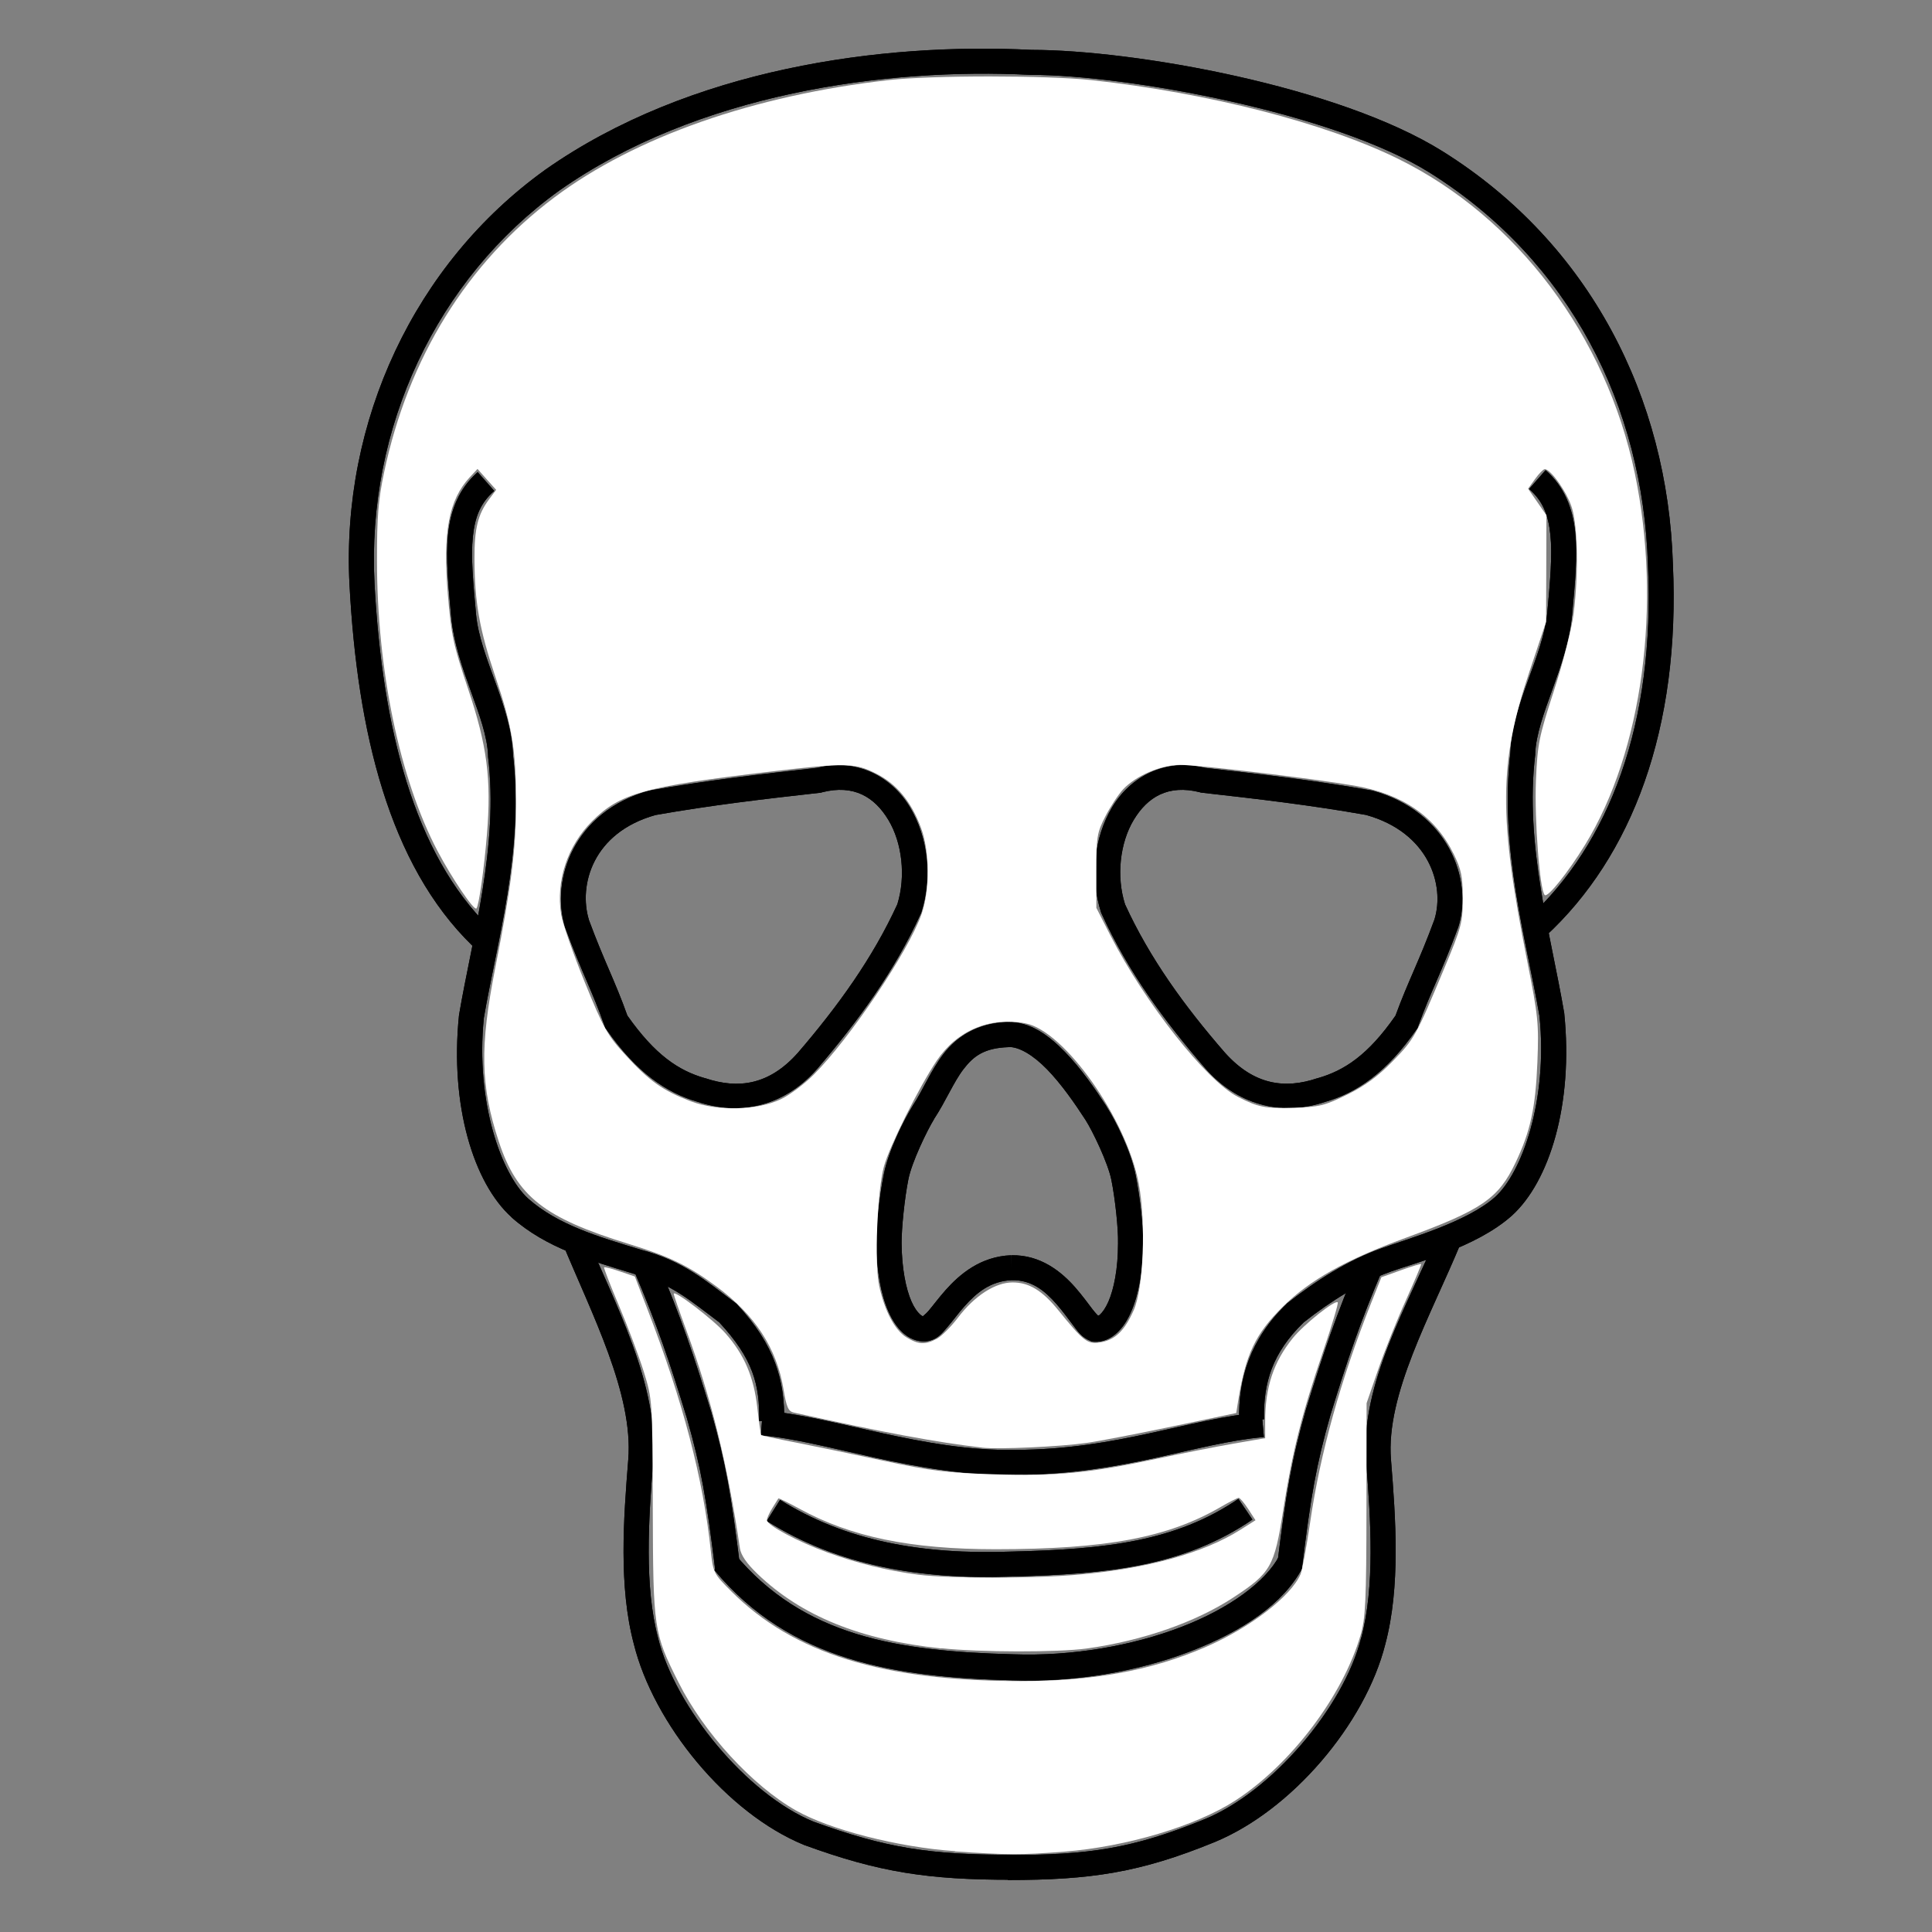
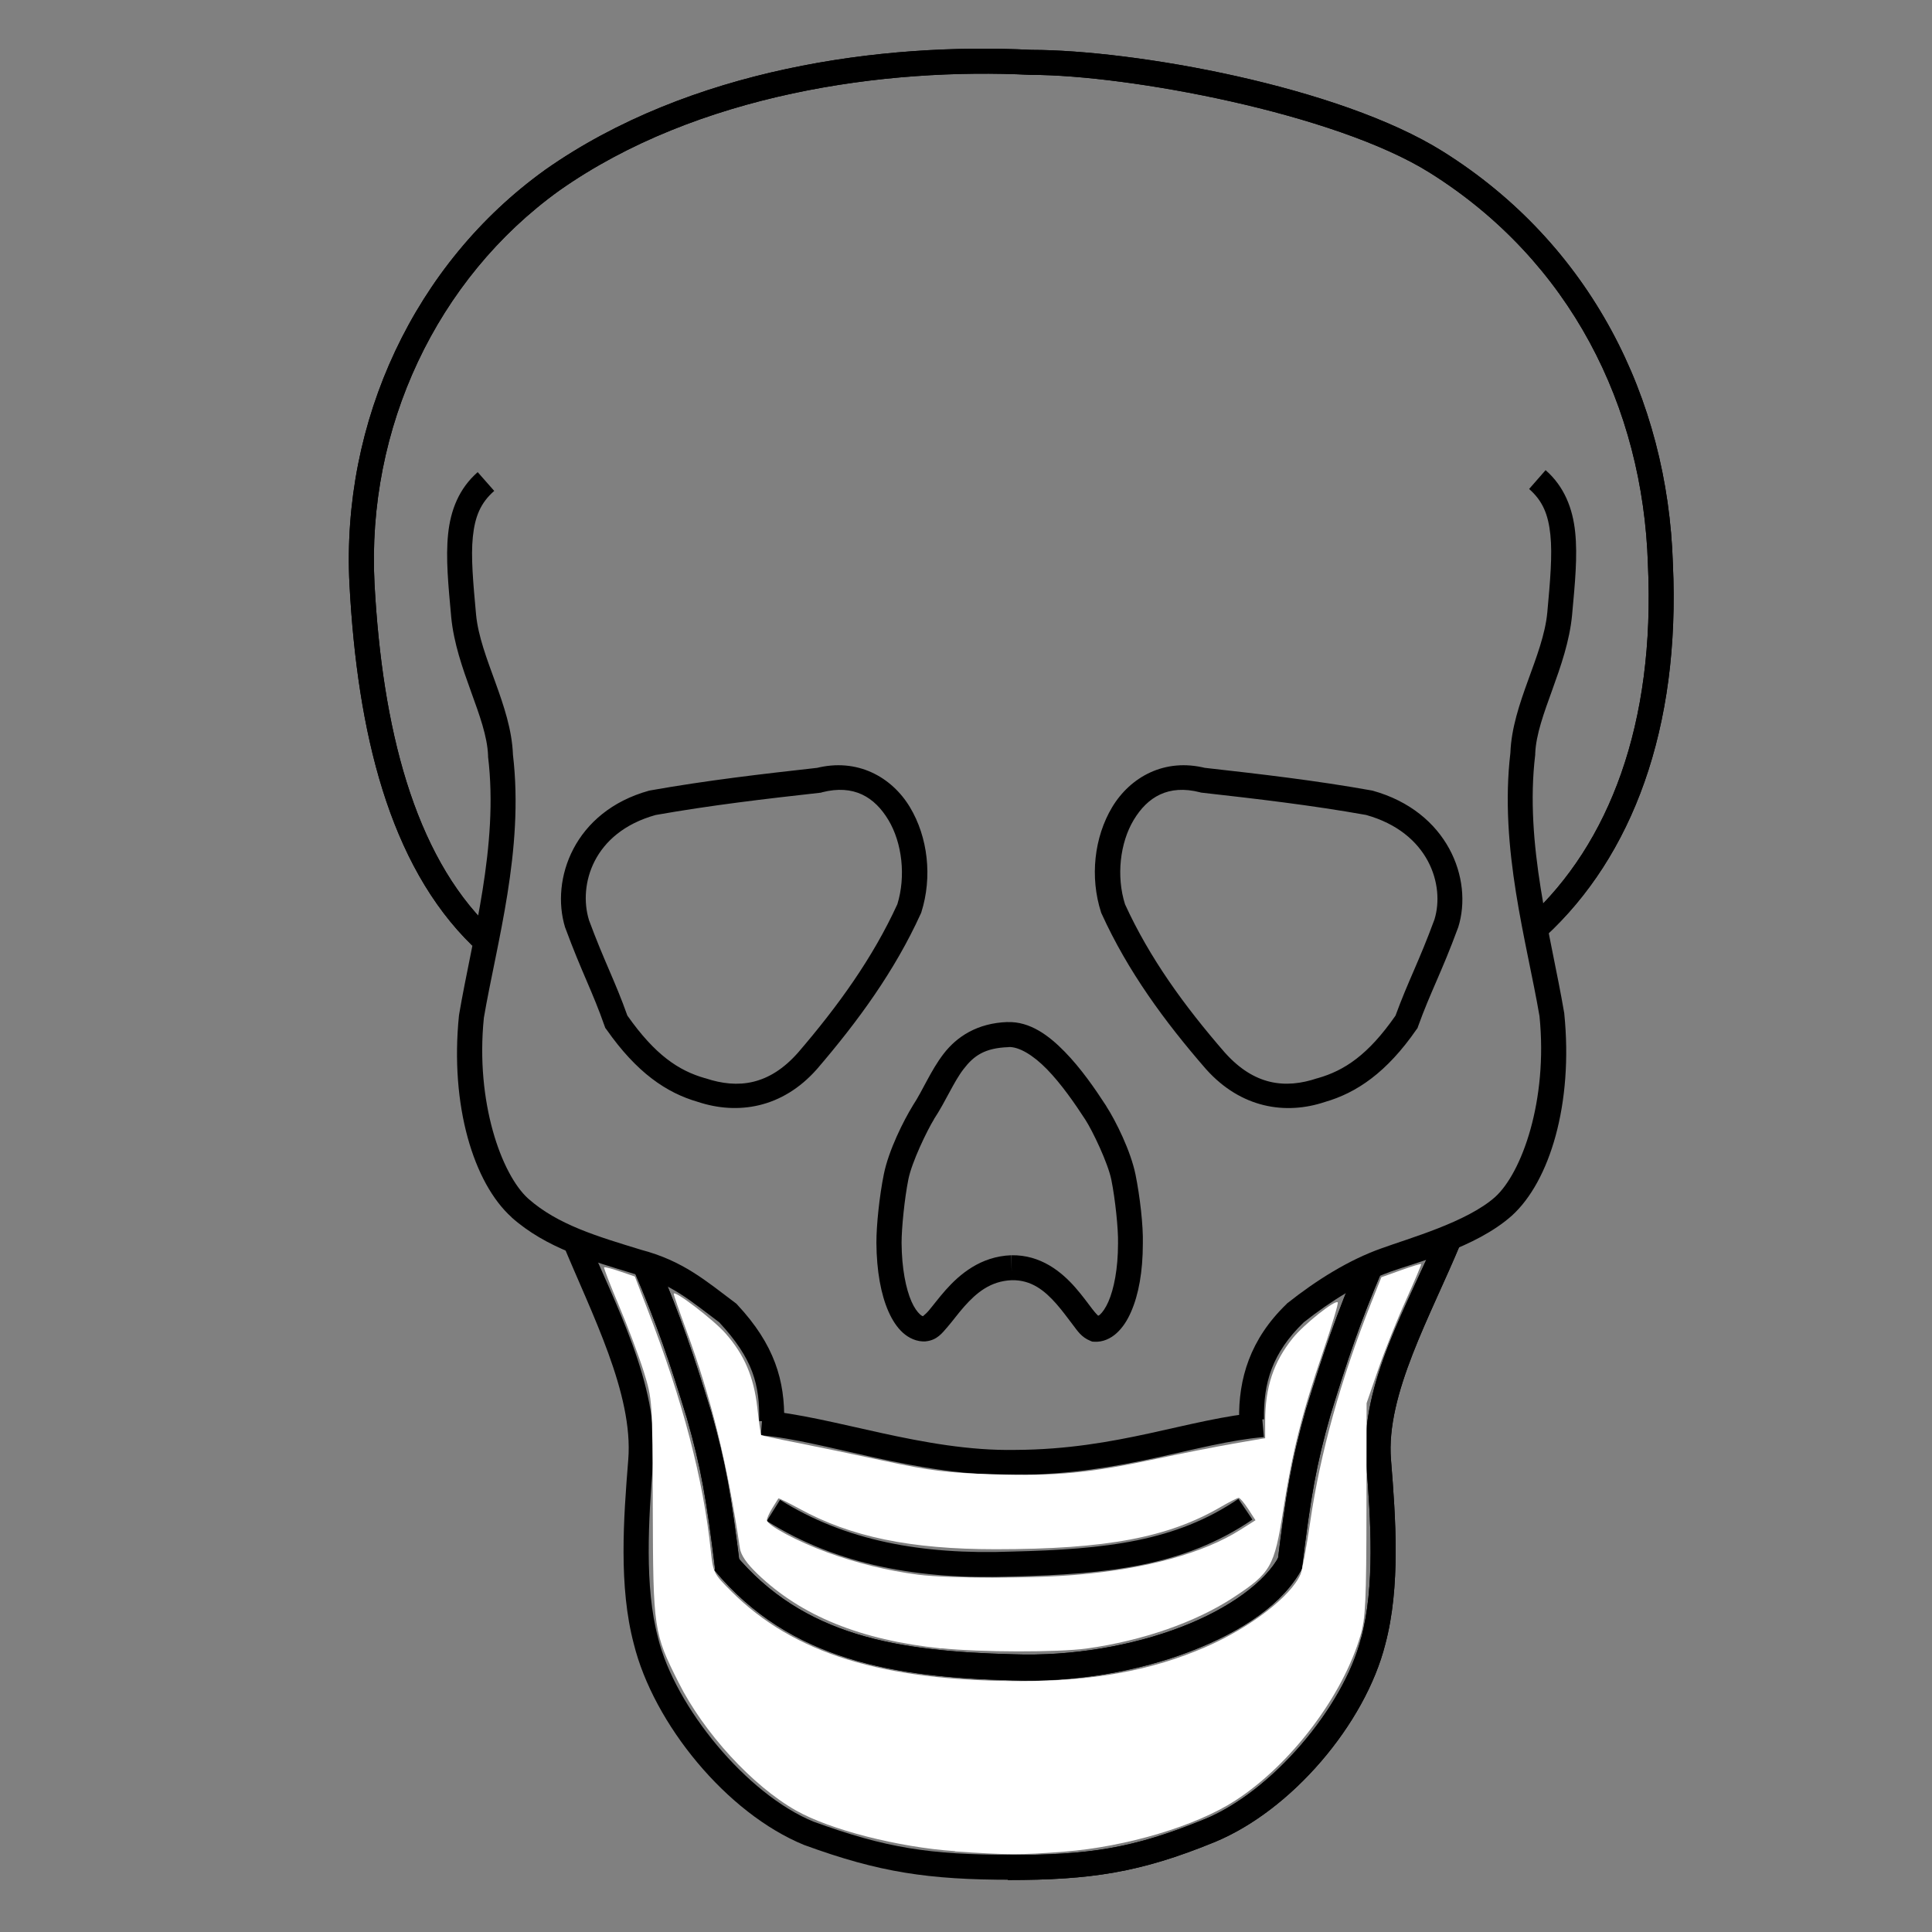
<svg xmlns="http://www.w3.org/2000/svg" xmlns:ns1="http://sodipodi.sourceforge.net/DTD/sodipodi-0.dtd" xmlns:ns2="http://www.inkscape.org/namespaces/inkscape" version="1.1" x="0px" y="0px" width="32" height="32" viewBox="0 0 32 32" enable-background="new 0 0 33.334 32" xml:space="preserve" id="svg29" ns1:docname="icon_suicide.svg" ns2:version="1.0.2-2 (e86c870879, 2021-01-15)">
  <rect x="0" y="0" width="32" height="32" fill="#808080" stroke="none" />
  <defs id="defs33" />
  <ns1:namedview pagecolor="#ffffff" bordercolor="#666666" borderopacity="1" objecttolerance="10" gridtolerance="10" guidetolerance="10" ns2:pageopacity="0" ns2:pageshadow="2" ns2:window-width="1920" ns2:window-height="1017" id="namedview31" showgrid="false" ns2:zoom="13.28125" ns2:cx="19.643497" ns2:cy="15.433428" ns2:window-x="-8" ns2:window-y="-8" ns2:window-maximized="1" ns2:current-layer="svg29" ns2:document-rotation="0" ns2:pagecheckerboard="true" />
  <symbol id="dude-transit" viewBox="0 -25.1 21.25 25.118">
    <path fill-rule="evenodd" clip-rule="evenodd" fill="#ffffff" d="m 15.5,-4.2 0.75,-1.05 1,-3.1 3.9,-2.65 v -0.05 c 0.067,-0.1 0.1,-0.233 0.1,-0.4 0,-0.2 -0.05,-0.383 -0.15,-0.55 -0.167,-0.233 -0.383,-0.35 -0.65,-0.35 l -4.3,1.8 -1.2,1.65 -1.5,-3.95 2.25,-5.05 -3.25,-6.9 c -0.267,-0.2 -0.633,-0.3 -1.1,-0.3 -0.3,0 -0.55,0.15 -0.75,0.45 -0.1,0.133 -0.15,0.25 -0.15,0.35 0,0.067 0.017,0.15 0.05,0.25 0.033,0.1 0.067,0.184 0.1,0.25 l 2.55,5.6 -2.45,4.2 -3.05,-4.9 -6.85,0.2 c -0.367,0.033 -0.6,0.184 -0.7,0.45 -0.067,0.3 -0.1,0.467 -0.1,0.5 0,0.5 0.2,0.767 0.6,0.8 l 5.7,0.15 2.15,5.4 3.1,5.65 L 9.4,-5.6 C 8.033,-7.6 7.3,-8.633 7.2,-8.7 7.1,-8.8 6.95,-8.85 6.75,-8.85 6.35,-8.85 6.1,-8.667 6,-8.3 5.9,-8 5.9,-7.8 6,-7.7 H 5.95 l 2.5,4.4 3.7,0.3 1.85,-0.5 z m -0.95,1.3 c -0.333,0.4 -0.45,0.85 -0.35,1.35 0.033,0.5 0.25,0.9 0.65,1.2 0.4,0.3 0.85,0.416 1.35,0.35 0.5,-0.067 0.9,-0.3 1.2,-0.7 0.333,-0.4 0.467,-0.85 0.4,-1.35 -0.066,-0.5 -0.3,-0.9 -0.7,-1.2 -0.4,-0.333 -0.85,-0.45 -1.35,-0.35 -0.5,0.067 -0.9,0.3 -1.2,0.7 z" id="path2" />
  </symbol>
  <path style="color:#000000;font-style:normal;font-variant:normal;font-weight:normal;font-stretch:normal;font-size:medium;line-height:normal;font-family:sans-serif;font-variant-ligatures:normal;font-variant-position:normal;font-variant-caps:normal;font-variant-numeric:normal;font-variant-alternates:normal;font-variant-east-asian:normal;font-feature-settings:normal;font-variation-settings:normal;text-indent:0;text-align:start;text-decoration:none;text-decoration-line:none;text-decoration-style:solid;text-decoration-color:#000000;letter-spacing:normal;word-spacing:normal;text-transform:none;writing-mode:lr-tb;direction:ltr;text-orientation:mixed;dominant-baseline:auto;baseline-shift:baseline;text-anchor:start;white-space:normal;shape-padding:0;shape-margin:0;inline-size:0;clip-rule:nonzero;display:inline;overflow:visible;visibility:visible;opacity:1;isolation:auto;mix-blend-mode:normal;color-interpolation:sRGB;color-interpolation-filters:linearRGB;solid-color:#000000;solid-opacity:1;vector-effect:none;fill:#000000;fill-opacity:1;fill-rule:nonzero;stroke:none;stroke-linecap:butt;stroke-linejoin:miter;stroke-miterlimit:4;stroke-dasharray:none;stroke-dashoffset:0;stroke-opacity:1;color-rendering:auto;image-rendering:auto;shape-rendering:auto;text-rendering:auto;enable-background:accumulate;stop-color:#000000;stop-opacity:1" d="M 17.082,0.826 C 14.614,0.702 11.423,1.129 9.025,2.816 l -0.002,0.002 C 6.872,4.365 5.647,6.971 5.789,9.689 5.919,12.117 6.441,14.319 7.824,15.664 L 8.113,15.367 C 6.856,14.145 6.331,12.049 6.203,9.668 6.069,7.088 7.232,4.618 9.264,3.156 11.549,1.547 14.669,1.118 17.072,1.24 h 0.006 0.004 c 1.599,9.689e-4 5.025,0.634 6.6,1.621 2.325,1.458 3.531,3.869 3.613,6.486 v 0.002 0.002 c 0.123,2.644 -0.644,4.624 -1.979,5.854 l 0.279,0.305 c 1.438,-1.325 2.24,-3.442 2.113,-6.174 v -0.002 C 27.622,6.597 26.345,4.042 23.9,2.51 22.172,1.426 18.788,0.828 17.086,0.826 Z" id="path6-2" />
  <path style="color:#000000;font-style:normal;font-variant:normal;font-weight:normal;font-stretch:normal;font-size:medium;line-height:normal;font-family:sans-serif;font-variant-ligatures:normal;font-variant-position:normal;font-variant-caps:normal;font-variant-numeric:normal;font-variant-alternates:normal;font-variant-east-asian:normal;font-feature-settings:normal;font-variation-settings:normal;text-indent:0;text-align:start;text-decoration:none;text-decoration-line:none;text-decoration-style:solid;text-decoration-color:#000000;letter-spacing:normal;word-spacing:normal;text-transform:none;writing-mode:lr-tb;direction:ltr;text-orientation:mixed;dominant-baseline:auto;baseline-shift:baseline;text-anchor:start;white-space:normal;shape-padding:0;shape-margin:0;inline-size:0;clip-rule:nonzero;display:inline;overflow:visible;visibility:visible;opacity:1;isolation:auto;mix-blend-mode:normal;color-interpolation:sRGB;color-interpolation-filters:linearRGB;solid-color:#000000;solid-opacity:1;vector-effect:none;fill:#000000;fill-opacity:1;fill-rule:nonzero;stroke:none;stroke-linecap:butt;stroke-linejoin:miter;stroke-miterlimit:4;stroke-dasharray:none;stroke-dashoffset:0;stroke-opacity:1;color-rendering:auto;image-rendering:auto;shape-rendering:auto;text-rendering:auto;enable-background:accumulate;stop-color:#000000;stop-opacity:1" d="m 25.6,7.787 -0.273,0.312 c 0.226,0.198 0.317,0.424 0.352,0.758 0.035,0.334 -0.003,0.765 -0.051,1.289 -0.069,0.725 -0.58,1.506 -0.611,2.32 -2.4e-5,6.41e-4 2.4e-5,0.001 0,0.002 -0.187,1.584 0.272,3.134 0.482,4.363 0.141,1.397 -0.293,2.596 -0.736,2.996 -0.469,0.416 -1.42,0.681 -1.883,0.85 -0.54,0.191 -1.075,0.526 -1.557,0.908 l -0.008,0.006 -0.006,0.008 c -0.604,0.582 -0.799,1.239 -0.785,1.92 l 0.412,-0.01 c -0.012,-0.601 0.134,-1.1 0.658,-1.607 0.453,-0.358 0.954,-0.667 1.426,-0.834 v -0.002 h 0.002 c 0.41,-0.149 1.417,-0.395 2.018,-0.93 0.626,-0.566 1.021,-1.85 0.869,-3.35 v -0.006 l -0.002,-0.008 c -0.217,-1.276 -0.658,-2.789 -0.479,-4.271 v -0.01 -0.008 c 0.024,-0.633 0.528,-1.425 0.611,-2.299 v -0.002 c 0.048,-0.524 0.092,-0.969 0.051,-1.367 C 26.049,8.419 25.909,8.058 25.6,7.787 Z M 7.912,7.82 C 7.603,8.091 7.463,8.448 7.422,8.846 c -0.041,0.398 0.003,0.844 0.051,1.369 v 0.002 c 0.083,0.871 0.588,1.66 0.611,2.299 v 0.008 0.01 c 0.179,1.48 -0.263,2.994 -0.48,4.271 v 0.006 l -0.002,0.008 c -0.152,1.494 0.244,2.778 0.871,3.342 v 0.002 C 9.052,20.677 9.777,20.877 10.5,21.098 l 0.004,0.002 h 0.004 c 0.608,0.159 0.913,0.433 1.404,0.801 0.558,0.6 0.675,1.032 0.662,1.637 l 0.414,0.01 c 0.015,-0.675 -0.157,-1.276 -0.777,-1.939 l -0.012,-0.014 -0.016,-0.012 C 11.692,21.215 11.313,20.882 10.613,20.699 l 0.008,0.002 C 9.895,20.479 9.24,20.287 8.75,19.854 l -0.002,-0.002 c -0.442,-0.399 -0.875,-1.6 -0.734,-2.99 7.32e-5,-7.22e-4 -7.36e-5,-0.001 0,-0.002 C 8.224,15.629 8.683,14.081 8.496,12.5 v -0.002 C 8.465,11.679 7.954,10.9 7.885,10.178 7.837,9.652 7.797,9.222 7.832,8.889 7.867,8.555 7.96,8.328 8.186,8.131 Z" id="path10-2" />
-   <path style="color:#000000;font-style:normal;font-variant:normal;font-weight:normal;font-stretch:normal;font-size:medium;line-height:normal;font-family:sans-serif;font-variant-ligatures:normal;font-variant-position:normal;font-variant-caps:normal;font-variant-numeric:normal;font-variant-alternates:normal;font-variant-east-asian:normal;font-feature-settings:normal;font-variation-settings:normal;text-indent:0;text-align:start;text-decoration:none;text-decoration-line:none;text-decoration-style:solid;text-decoration-color:#000000;letter-spacing:normal;word-spacing:normal;text-transform:none;writing-mode:lr-tb;direction:ltr;text-orientation:mixed;dominant-baseline:auto;baseline-shift:baseline;text-anchor:start;white-space:normal;shape-padding:0;shape-margin:0;inline-size:0;clip-rule:nonzero;display:inline;overflow:visible;visibility:visible;opacity:1;isolation:auto;mix-blend-mode:normal;color-interpolation:sRGB;color-interpolation-filters:linearRGB;solid-color:#000000;solid-opacity:1;vector-effect:none;fill:#000000;fill-opacity:1;fill-rule:nonzero;stroke:none;stroke-linecap:butt;stroke-linejoin:miter;stroke-miterlimit:4;stroke-dasharray:none;stroke-dashoffset:0;stroke-opacity:1;color-rendering:auto;image-rendering:auto;shape-rendering:auto;text-rendering:auto;enable-background:accumulate;stop-color:#000000;stop-opacity:1" d="m 9.699,20.43 -0.383,0.158 c 0.485,1.175 1.177,2.499 1.09,3.588 -0.079,0.98 -0.16,2.102 0.092,3.053 0.327,1.32 1.536,2.805 2.822,3.33 l 0.004,0.002 h 0.002 c 1.236,0.451 2.047,0.574 3.432,0.574 v -0.414 c -1.36,0 -2.082,-0.111 -3.285,-0.549 -1.106,-0.454 -2.289,-1.895 -2.574,-3.043 v -0.002 C 10.673,26.278 10.74,25.187 10.818,24.209 10.921,22.929 10.172,21.573 9.699,20.43 Z" id="path12-3" />
  <path style="color:#000000;font-style:normal;font-variant:normal;font-weight:normal;font-stretch:normal;font-size:medium;line-height:normal;font-family:sans-serif;font-variant-ligatures:normal;font-variant-position:normal;font-variant-caps:normal;font-variant-numeric:normal;font-variant-alternates:normal;font-variant-east-asian:normal;font-feature-settings:normal;font-variation-settings:normal;text-indent:0;text-align:start;text-decoration:none;text-decoration-line:none;text-decoration-style:solid;text-decoration-color:#000000;letter-spacing:normal;word-spacing:normal;text-transform:none;writing-mode:lr-tb;direction:ltr;text-orientation:mixed;dominant-baseline:auto;baseline-shift:baseline;text-anchor:start;white-space:normal;shape-padding:0;shape-margin:0;inline-size:0;clip-rule:nonzero;display:inline;overflow:visible;visibility:visible;opacity:1;isolation:auto;mix-blend-mode:normal;color-interpolation:sRGB;color-interpolation-filters:linearRGB;solid-color:#000000;solid-opacity:1;vector-effect:none;fill:#000000;fill-opacity:1;fill-rule:nonzero;stroke:none;stroke-linecap:butt;stroke-linejoin:miter;stroke-miterlimit:4;stroke-dasharray:none;stroke-dashoffset:0;stroke-opacity:1;color-rendering:auto;image-rendering:auto;shape-rendering:auto;text-rendering:auto;enable-background:accumulate;stop-color:#000000;stop-opacity:1" d="m 23.809,20.441 c -0.47,1.137 -1.286,2.48 -1.182,3.768 0.079,0.977 0.146,2.069 -0.08,2.918 h -0.002 v 0.002 c -0.289,1.148 -1.48,2.55 -2.596,3.004 -1.183,0.483 -1.9,0.592 -3.254,0.592 v 0.414 c 1.378,0 2.192,-0.126 3.41,-0.623 1.285,-0.523 2.507,-1.962 2.84,-3.283 0.253,-0.951 0.173,-2.076 0.094,-3.057 -0.088,-1.081 0.664,-2.395 1.152,-3.576 z" id="path14" />
-   <path style="color:#000000;font-style:normal;font-variant:normal;font-weight:normal;font-stretch:normal;font-size:medium;line-height:normal;font-family:sans-serif;font-variant-ligatures:normal;font-variant-position:normal;font-variant-caps:normal;font-variant-numeric:normal;font-variant-alternates:normal;font-variant-east-asian:normal;font-feature-settings:normal;font-variation-settings:normal;text-indent:0;text-align:start;text-decoration:none;text-decoration-line:none;text-decoration-style:solid;text-decoration-color:#000000;letter-spacing:normal;word-spacing:normal;text-transform:none;writing-mode:lr-tb;direction:ltr;text-orientation:mixed;dominant-baseline:auto;baseline-shift:baseline;text-anchor:start;white-space:normal;shape-padding:0;shape-margin:0;inline-size:0;clip-rule:nonzero;display:inline;overflow:visible;visibility:visible;opacity:1;isolation:auto;mix-blend-mode:normal;color-interpolation:sRGB;color-interpolation-filters:linearRGB;solid-color:#000000;solid-opacity:1;vector-effect:none;fill:#000000;fill-opacity:1;fill-rule:nonzero;stroke:none;stroke-linecap:butt;stroke-linejoin:miter;stroke-miterlimit:4;stroke-dasharray:none;stroke-dashoffset:0;stroke-opacity:1;color-rendering:auto;image-rendering:auto;shape-rendering:auto;text-rendering:auto;enable-background:accumulate;stop-color:#000000;stop-opacity:1" d="m 13.543,12.717 c -0.932,0.104 -1.834,0.208 -2.773,0.375 l -0.01,0.002 -0.01,0.002 c -1.244,0.345 -1.632,1.47 -1.391,2.262 l 0.002,0.006 0.002,0.004 C 9.636,16.109 9.814,16.421 10.016,17 l 0.01,0.027 0.018,0.023 c 0.5,0.714 0.991,1.05 1.516,1.201 0.658,0.218 1.398,0.105 1.969,-0.541 v -0.002 h 0.002 C 14.212,16.914 14.818,16.084 15.25,15.135 l 0.006,-0.012 0.004,-0.012 c 0.185,-0.584 0.11,-1.245 -0.189,-1.742 -0.299,-0.497 -0.87,-0.822 -1.557,-0.646 z m 6.406,0 0.027,0.006 c -0.687,-0.176 -1.256,0.149 -1.555,0.646 -0.298,0.498 -0.372,1.158 -0.184,1.742 l 0.004,0.012 0.006,0.012 c 0.432,0.95 1.038,1.779 1.729,2.574 l 0.002,0.002 c 0.577,0.644 1.315,0.759 1.967,0.541 0.524,-0.151 1.024,-0.488 1.518,-1.203 l 0.016,-0.021 0.008,-0.025 c 0.209,-0.58 0.389,-0.893 0.662,-1.635 l 0.002,-0.004 0.002,-0.006 c 0.25,-0.799 -0.175,-1.917 -1.418,-2.262 l -0.01,-0.002 -0.01,-0.002 c -0.933,-0.167 -1.841,-0.271 -2.766,-0.375 z m -6.334,0.406 c 0.527,-0.135 0.871,0.078 1.1,0.459 0.227,0.378 0.291,0.932 0.148,1.395 -0.409,0.892 -0.982,1.686 -1.646,2.459 -4.41e-4,4.99e-4 -0.002,-4.98e-4 -0.002,0 -3.65e-4,4.24e-4 3.64e-4,0.002 0,0.002 -0.476,0.537 -0.989,0.602 -1.529,0.422 l -0.006,-0.002 h -0.004 c -0.436,-0.125 -0.825,-0.384 -1.285,-1.037 -0.203,-0.572 -0.381,-0.892 -0.637,-1.584 v -0.002 c -0.174,-0.573 0.063,-1.446 1.105,-1.736 0.917,-0.162 1.804,-0.266 2.729,-0.369 l 0.014,-0.002 z m 6.26,0 0.014,0.004 0.014,0.002 c 0.918,0.103 1.813,0.207 2.723,0.369 1.043,0.291 1.308,1.165 1.133,1.732 -0.257,0.699 -0.434,1.015 -0.645,1.592 -0.453,0.652 -0.848,0.91 -1.285,1.035 l -0.004,0.002 h -0.006 c -0.533,0.18 -1.046,0.117 -1.529,-0.422 l -0.002,-0.002 c -0.671,-0.772 -1.246,-1.565 -1.654,-2.457 -0.147,-0.463 -0.084,-1.018 0.143,-1.396 0.228,-0.38 0.572,-0.594 1.1,-0.459 z m -3.186,3.805 c -0.505,0.017 -0.843,0.245 -1.059,0.525 -0.216,0.281 -0.341,0.6 -0.51,0.857 l -0.002,0.002 v 0.002 c -0.149,0.242 -0.399,0.737 -0.479,1.135 -0.073,0.36 -0.124,0.848 -0.123,1.137 v 0.002 c 0.004,0.464 0.074,0.848 0.199,1.133 0.063,0.142 0.139,0.261 0.238,0.352 0.1,0.091 0.234,0.153 0.375,0.145 l 0.006,-0.002 h 0.008 c 0.18,-0.022 0.263,-0.135 0.352,-0.238 0.089,-0.103 0.176,-0.224 0.277,-0.338 0.202,-0.227 0.433,-0.422 0.787,-0.436 6.65e-4,-1.4e-5 0.001,1.2e-5 0.002,0 0.324,-0.006 0.544,0.173 0.74,0.396 0.098,0.112 0.184,0.231 0.266,0.338 0.082,0.107 0.144,0.21 0.295,0.271 l 0.029,0.012 0.033,0.002 c 0.141,0.01 0.274,-0.052 0.373,-0.143 0.099,-0.091 0.176,-0.209 0.238,-0.352 0.125,-0.284 0.195,-0.667 0.195,-1.129 v -0.002 c 0.008,-0.298 -0.049,-0.785 -0.121,-1.141 -0.08,-0.393 -0.326,-0.888 -0.484,-1.133 v -0.002 c -0.186,-0.287 -0.419,-0.625 -0.688,-0.9 -0.268,-0.275 -0.58,-0.504 -0.947,-0.492 -9.06e-4,2.9e-5 -0.001,-0.002 -0.002,-0.002 z m 0.016,0.414 c 0.171,-0.006 0.404,0.13 0.637,0.369 0.233,0.239 0.457,0.56 0.637,0.838 0.118,0.184 0.37,0.708 0.428,0.99 0.065,0.32 0.117,0.825 0.111,1.051 v 0.002 0.004 c 0,0.419 -0.068,0.755 -0.16,0.965 -0.046,0.105 -0.099,0.177 -0.139,0.213 -0.019,0.017 -0.021,0.013 -0.031,0.018 -0.012,-0.014 -0.035,-0.032 -0.092,-0.105 -0.074,-0.097 -0.168,-0.227 -0.283,-0.359 -0.231,-0.264 -0.577,-0.547 -1.062,-0.537 l 0.006,0.275 -0.01,-0.275 c -0.505,0.019 -0.851,0.314 -1.084,0.576 -0.116,0.131 -0.209,0.257 -0.281,0.342 -0.068,0.079 -0.112,0.094 -0.084,0.092 -0.014,5e-6 -0.027,-0.001 -0.062,-0.033 -0.04,-0.036 -0.093,-0.106 -0.139,-0.211 -0.092,-0.209 -0.161,-0.548 -0.164,-0.969 v -0.002 c -4.33e-4,-0.236 0.048,-0.733 0.113,-1.055 0.057,-0.284 0.307,-0.803 0.426,-0.996 l -0.004,0.004 c 0.201,-0.305 0.326,-0.617 0.492,-0.832 0.166,-0.216 0.344,-0.35 0.746,-0.363 z" id="path16" />
  <path style="color:#000000;font-style:normal;font-variant:normal;font-weight:normal;font-stretch:normal;font-size:medium;line-height:normal;font-family:sans-serif;font-variant-ligatures:normal;font-variant-position:normal;font-variant-caps:normal;font-variant-numeric:normal;font-variant-alternates:normal;font-variant-east-asian:normal;font-feature-settings:normal;font-variation-settings:normal;text-indent:0;text-align:start;text-decoration:none;text-decoration-line:none;text-decoration-style:solid;text-decoration-color:#000000;letter-spacing:normal;word-spacing:normal;text-transform:none;writing-mode:lr-tb;direction:ltr;text-orientation:mixed;dominant-baseline:auto;baseline-shift:baseline;text-anchor:start;white-space:normal;shape-padding:0;shape-margin:0;inline-size:0;clip-rule:nonzero;display:inline;overflow:visible;visibility:visible;opacity:1;isolation:auto;mix-blend-mode:normal;color-interpolation:sRGB;color-interpolation-filters:linearRGB;solid-color:#000000;solid-opacity:1;vector-effect:none;fill:#000000;fill-opacity:1;fill-rule:nonzero;stroke:none;stroke-linecap:butt;stroke-linejoin:miter;stroke-miterlimit:4;stroke-dasharray:none;stroke-dashoffset:0;stroke-opacity:1;color-rendering:auto;image-rendering:auto;shape-rendering:auto;text-rendering:auto;enable-background:accumulate;stop-color:#000000;stop-opacity:1" d="m 22.523,20.855 c -0.396,0.931 -0.599,1.542 -0.883,2.461 v 0.002 l -0.002,0.002 c -0.244,0.857 -0.335,1.393 -0.484,2.604 l 0.41,0.051 c 0.149,-1.205 0.234,-1.701 0.473,-2.541 0.282,-0.913 0.477,-1.5 0.867,-2.416 z m -11.641,0.029 -0.381,0.162 c 0.39,0.912 0.594,1.523 0.875,2.438 0.239,0.84 0.325,1.337 0.473,2.539 l 0.412,-0.051 c -0.149,-1.207 -0.242,-1.745 -0.486,-2.602 v -0.002 l -0.002,-0.002 C 11.49,22.446 11.279,21.812 10.883,20.885 Z" id="path18" />
-   <path style="color:#000000;font-style:normal;font-variant:normal;font-weight:normal;font-stretch:normal;font-size:medium;line-height:normal;font-family:sans-serif;font-variant-ligatures:normal;font-variant-position:normal;font-variant-caps:normal;font-variant-numeric:normal;font-variant-alternates:normal;font-variant-east-asian:normal;font-feature-settings:normal;font-variation-settings:normal;text-indent:0;text-align:start;text-decoration:none;text-decoration-line:none;text-decoration-style:solid;text-decoration-color:#000000;letter-spacing:normal;word-spacing:normal;text-transform:none;writing-mode:lr-tb;direction:ltr;text-orientation:mixed;dominant-baseline:auto;baseline-shift:baseline;text-anchor:start;white-space:normal;shape-padding:0;shape-margin:0;inline-size:0;clip-rule:nonzero;display:inline;overflow:visible;visibility:visible;opacity:1;isolation:auto;mix-blend-mode:normal;color-interpolation:sRGB;color-interpolation-filters:linearRGB;solid-color:#000000;solid-opacity:1;vector-effect:none;fill:#000000;fill-opacity:1;fill-rule:nonzero;stroke:none;stroke-linecap:butt;stroke-linejoin:miter;stroke-miterlimit:4;stroke-dasharray:none;stroke-dashoffset:0;stroke-opacity:1;color-rendering:auto;image-rendering:auto;shape-rendering:auto;text-rendering:auto;enable-background:accumulate;stop-color:#000000;stop-opacity:1" d="m 12.635,23.361 -0.033,0.412 c 1.051,0.086 2.596,0.686 4.223,0.656 1.789,-0.009 2.976,-0.527 4.109,-0.627 l -0.037,-0.412 c -1.229,0.109 -2.366,0.617 -4.078,0.625 h -0.002 c -1.518,0.028 -3.016,-0.559 -4.182,-0.654 z m 7.877,1.465 c -1.034,0.704 -2.188,0.835 -3.752,0.873 h -0.002 c -1.491,0.056 -2.762,-0.181 -3.838,-0.857 l -0.219,0.35 c 1.164,0.731 2.527,0.977 4.07,0.92 1.581,-0.039 2.841,-0.172 3.973,-0.943 z" id="path20" />
  <path style="color:#000000;font-style:normal;font-variant:normal;font-weight:normal;font-stretch:normal;font-size:medium;line-height:normal;font-family:sans-serif;font-variant-ligatures:normal;font-variant-position:normal;font-variant-caps:normal;font-variant-numeric:normal;font-variant-alternates:normal;font-variant-east-asian:normal;font-feature-settings:normal;font-variation-settings:normal;text-indent:0;text-align:start;text-decoration:none;text-decoration-line:none;text-decoration-style:solid;text-decoration-color:#000000;letter-spacing:normal;word-spacing:normal;text-transform:none;writing-mode:lr-tb;direction:ltr;text-orientation:mixed;dominant-baseline:auto;baseline-shift:baseline;text-anchor:start;white-space:normal;shape-padding:0;shape-margin:0;inline-size:0;clip-rule:nonzero;display:inline;overflow:visible;visibility:visible;opacity:1;isolation:auto;mix-blend-mode:normal;color-interpolation:sRGB;color-interpolation-filters:linearRGB;solid-color:#000000;solid-opacity:1;vector-effect:none;fill:#000000;fill-opacity:1;fill-rule:nonzero;stroke:none;stroke-linecap:butt;stroke-linejoin:miter;stroke-miterlimit:4;stroke-dasharray:none;stroke-dashoffset:0;stroke-opacity:1;color-rendering:auto;image-rendering:auto;shape-rendering:auto;text-rendering:auto;enable-background:accumulate;stop-color:#000000;stop-opacity:1" d="m 12.164,25.732 -0.332,0.273 c 1.253,1.512 3.014,1.776 4.932,1.826 1.048,0.038 2.093,-0.15 2.953,-0.48 0.861,-0.331 1.548,-0.795 1.854,-1.381 L 21.188,25.771 c -0.222,0.425 -0.822,0.87 -1.625,1.178 -0.803,0.308 -1.799,0.487 -2.785,0.451 h -0.002 c -1.886,-0.049 -3.469,-0.289 -4.611,-1.668 z" id="path22" />
  <path style="color:#000000;font-style:normal;font-variant:normal;font-weight:normal;font-stretch:normal;font-size:medium;line-height:normal;font-family:sans-serif;font-variant-ligatures:normal;font-variant-position:normal;font-variant-caps:normal;font-variant-numeric:normal;font-variant-alternates:normal;font-variant-east-asian:normal;font-feature-settings:normal;font-variation-settings:normal;text-indent:0;text-align:start;text-decoration:none;text-decoration-line:none;text-decoration-style:solid;text-decoration-color:#000000;letter-spacing:normal;word-spacing:normal;text-transform:none;writing-mode:lr-tb;direction:ltr;text-orientation:mixed;dominant-baseline:auto;baseline-shift:baseline;text-anchor:start;white-space:normal;shape-padding:0;shape-margin:0;inline-size:0;clip-rule:nonzero;display:inline;overflow:visible;visibility:visible;opacity:1;isolation:auto;mix-blend-mode:normal;color-interpolation:sRGB;color-interpolation-filters:linearRGB;solid-color:#000000;solid-opacity:1;vector-effect:none;fill:#000000;fill-opacity:1;fill-rule:nonzero;stroke:none;stroke-linecap:butt;stroke-linejoin:miter;stroke-miterlimit:4;stroke-dasharray:none;stroke-dashoffset:0;stroke-opacity:1;color-rendering:auto;image-rendering:auto;shape-rendering:auto;text-rendering:auto;enable-background:accumulate;stop-color:#000000;stop-opacity:1" d="M 17.082,0.826 C 14.614,0.702 11.423,1.129 9.025,2.816 l -0.002,0.002 C 6.872,4.365 5.647,6.971 5.789,9.689 5.919,12.117 6.441,14.319 7.824,15.664 L 8.113,15.367 C 6.856,14.145 6.331,12.049 6.203,9.668 6.069,7.088 7.232,4.618 9.264,3.156 11.549,1.547 14.669,1.118 17.072,1.24 h 0.006 0.004 c 1.599,9.689e-4 5.025,0.634 6.6,1.621 2.325,1.458 3.531,3.869 3.613,6.486 v 0.002 0.002 c 0.123,2.644 -0.644,4.624 -1.979,5.854 l 0.279,0.305 c 1.438,-1.325 2.24,-3.442 2.113,-6.174 v -0.002 C 27.622,6.597 26.345,4.042 23.9,2.51 22.172,1.426 18.788,0.828 17.086,0.826 Z" id="path861" />
-   <path style="color:#000000;font-style:normal;font-variant:normal;font-weight:normal;font-stretch:normal;font-size:medium;line-height:normal;font-family:sans-serif;font-variant-ligatures:normal;font-variant-position:normal;font-variant-caps:normal;font-variant-numeric:normal;font-variant-alternates:normal;font-variant-east-asian:normal;font-feature-settings:normal;font-variation-settings:normal;text-indent:0;text-align:start;text-decoration:none;text-decoration-line:none;text-decoration-style:solid;text-decoration-color:#000000;letter-spacing:normal;word-spacing:normal;text-transform:none;writing-mode:lr-tb;direction:ltr;text-orientation:mixed;dominant-baseline:auto;baseline-shift:baseline;text-anchor:start;white-space:normal;shape-padding:0;shape-margin:0;inline-size:0;clip-rule:nonzero;display:inline;overflow:visible;visibility:visible;opacity:1;isolation:auto;mix-blend-mode:normal;color-interpolation:sRGB;color-interpolation-filters:linearRGB;solid-color:#000000;solid-opacity:1;vector-effect:none;fill:#000000;fill-opacity:1;fill-rule:nonzero;stroke:none;stroke-linecap:butt;stroke-linejoin:miter;stroke-miterlimit:4;stroke-dasharray:none;stroke-dashoffset:0;stroke-opacity:1;color-rendering:auto;image-rendering:auto;shape-rendering:auto;text-rendering:auto;enable-background:accumulate;stop-color:#000000;stop-opacity:1" d="m 25.6,7.787 -0.273,0.312 c 0.226,0.198 0.317,0.424 0.352,0.758 0.035,0.334 -0.003,0.765 -0.051,1.289 -0.069,0.725 -0.58,1.506 -0.611,2.32 -2.4e-5,6.41e-4 2.4e-5,0.001 0,0.002 -0.187,1.584 0.272,3.134 0.482,4.363 0.141,1.397 -0.293,2.596 -0.736,2.996 -0.469,0.416 -1.42,0.681 -1.883,0.85 -0.54,0.191 -1.075,0.526 -1.557,0.908 l -0.008,0.006 -0.006,0.008 c -0.604,0.582 -0.799,1.239 -0.785,1.92 l 0.412,-0.01 c -0.012,-0.601 0.134,-1.1 0.658,-1.607 0.453,-0.358 0.954,-0.667 1.426,-0.834 v -0.002 h 0.002 c 0.41,-0.149 1.417,-0.395 2.018,-0.93 0.626,-0.566 1.021,-1.85 0.869,-3.35 v -0.006 l -0.002,-0.008 c -0.217,-1.276 -0.658,-2.789 -0.479,-4.271 v -0.01 -0.008 c 0.024,-0.633 0.528,-1.425 0.611,-2.299 v -0.002 c 0.048,-0.524 0.092,-0.969 0.051,-1.367 C 26.049,8.419 25.909,8.058 25.6,7.787 Z M 7.912,7.82 C 7.603,8.091 7.463,8.448 7.422,8.846 c -0.041,0.398 0.003,0.844 0.051,1.369 v 0.002 c 0.083,0.871 0.588,1.66 0.611,2.299 v 0.008 0.01 c 0.179,1.48 -0.263,2.994 -0.48,4.271 v 0.006 l -0.002,0.008 c -0.152,1.494 0.244,2.778 0.871,3.342 v 0.002 C 9.052,20.677 9.777,20.877 10.5,21.098 l 0.004,0.002 h 0.004 c 0.608,0.159 0.913,0.433 1.404,0.801 0.558,0.6 0.675,1.032 0.662,1.637 l 0.414,0.01 c 0.015,-0.675 -0.157,-1.276 -0.777,-1.939 l -0.012,-0.014 -0.016,-0.012 C 11.692,21.215 11.313,20.882 10.613,20.699 l 0.008,0.002 C 9.895,20.479 9.24,20.287 8.75,19.854 l -0.002,-0.002 c -0.442,-0.399 -0.875,-1.6 -0.734,-2.99 7.32e-5,-7.22e-4 -7.36e-5,-0.001 0,-0.002 C 8.224,15.629 8.683,14.081 8.496,12.5 v -0.002 C 8.465,11.679 7.954,10.9 7.885,10.178 7.837,9.652 7.797,9.222 7.832,8.889 7.867,8.555 7.96,8.328 8.186,8.131 Z" id="path863" />
  <path style="color:#000000;font-style:normal;font-variant:normal;font-weight:normal;font-stretch:normal;font-size:medium;line-height:normal;font-family:sans-serif;font-variant-ligatures:normal;font-variant-position:normal;font-variant-caps:normal;font-variant-numeric:normal;font-variant-alternates:normal;font-variant-east-asian:normal;font-feature-settings:normal;font-variation-settings:normal;text-indent:0;text-align:start;text-decoration:none;text-decoration-line:none;text-decoration-style:solid;text-decoration-color:#000000;letter-spacing:normal;word-spacing:normal;text-transform:none;writing-mode:lr-tb;direction:ltr;text-orientation:mixed;dominant-baseline:auto;baseline-shift:baseline;text-anchor:start;white-space:normal;shape-padding:0;shape-margin:0;inline-size:0;clip-rule:nonzero;display:inline;overflow:visible;visibility:visible;opacity:1;isolation:auto;mix-blend-mode:normal;color-interpolation:sRGB;color-interpolation-filters:linearRGB;solid-color:#000000;solid-opacity:1;vector-effect:none;fill:#000000;fill-opacity:1;fill-rule:nonzero;stroke:none;stroke-linecap:butt;stroke-linejoin:miter;stroke-miterlimit:4;stroke-dasharray:none;stroke-dashoffset:0;stroke-opacity:1;color-rendering:auto;image-rendering:auto;shape-rendering:auto;text-rendering:auto;enable-background:accumulate;stop-color:#000000;stop-opacity:1" d="m 9.699,20.43 -0.383,0.158 c 0.485,1.175 1.177,2.499 1.09,3.588 -0.079,0.98 -0.16,2.102 0.092,3.053 0.327,1.32 1.536,2.805 2.822,3.33 l 0.004,0.002 h 0.002 c 1.236,0.451 2.047,0.574 3.432,0.574 v -0.414 c -1.36,0 -2.082,-0.111 -3.285,-0.549 -1.106,-0.454 -2.289,-1.895 -2.574,-3.043 v -0.002 C 10.673,26.278 10.74,25.187 10.818,24.209 10.921,22.929 10.172,21.573 9.699,20.43 Z" id="path865" />
  <path style="color:#000000;font-style:normal;font-variant:normal;font-weight:normal;font-stretch:normal;font-size:medium;line-height:normal;font-family:sans-serif;font-variant-ligatures:normal;font-variant-position:normal;font-variant-caps:normal;font-variant-numeric:normal;font-variant-alternates:normal;font-variant-east-asian:normal;font-feature-settings:normal;font-variation-settings:normal;text-indent:0;text-align:start;text-decoration:none;text-decoration-line:none;text-decoration-style:solid;text-decoration-color:#000000;letter-spacing:normal;word-spacing:normal;text-transform:none;writing-mode:lr-tb;direction:ltr;text-orientation:mixed;dominant-baseline:auto;baseline-shift:baseline;text-anchor:start;white-space:normal;shape-padding:0;shape-margin:0;inline-size:0;clip-rule:nonzero;display:inline;overflow:visible;visibility:visible;opacity:1;isolation:auto;mix-blend-mode:normal;color-interpolation:sRGB;color-interpolation-filters:linearRGB;solid-color:#000000;solid-opacity:1;vector-effect:none;fill:#000000;fill-opacity:1;fill-rule:nonzero;stroke:none;stroke-linecap:butt;stroke-linejoin:miter;stroke-miterlimit:4;stroke-dasharray:none;stroke-dashoffset:0;stroke-opacity:1;color-rendering:auto;image-rendering:auto;shape-rendering:auto;text-rendering:auto;enable-background:accumulate;stop-color:#000000;stop-opacity:1" d="m 23.809,20.441 c -0.47,1.137 -1.286,2.48 -1.182,3.768 0.079,0.977 0.146,2.069 -0.08,2.918 h -0.002 v 0.002 c -0.289,1.148 -1.48,2.55 -2.596,3.004 -1.183,0.483 -1.9,0.592 -3.254,0.592 v 0.414 c 1.378,0 2.192,-0.126 3.41,-0.623 1.285,-0.523 2.507,-1.962 2.84,-3.283 0.253,-0.951 0.173,-2.076 0.094,-3.057 -0.088,-1.081 0.664,-2.395 1.152,-3.576 z" id="path867" />
  <path style="color:#000000;font-style:normal;font-variant:normal;font-weight:normal;font-stretch:normal;font-size:medium;line-height:normal;font-family:sans-serif;font-variant-ligatures:normal;font-variant-position:normal;font-variant-caps:normal;font-variant-numeric:normal;font-variant-alternates:normal;font-variant-east-asian:normal;font-feature-settings:normal;font-variation-settings:normal;text-indent:0;text-align:start;text-decoration:none;text-decoration-line:none;text-decoration-style:solid;text-decoration-color:#000000;letter-spacing:normal;word-spacing:normal;text-transform:none;writing-mode:lr-tb;direction:ltr;text-orientation:mixed;dominant-baseline:auto;baseline-shift:baseline;text-anchor:start;white-space:normal;shape-padding:0;shape-margin:0;inline-size:0;clip-rule:nonzero;display:inline;overflow:visible;visibility:visible;opacity:1;isolation:auto;mix-blend-mode:normal;color-interpolation:sRGB;color-interpolation-filters:linearRGB;solid-color:#000000;solid-opacity:1;vector-effect:none;fill:#000000;fill-opacity:1;fill-rule:nonzero;stroke:none;stroke-linecap:butt;stroke-linejoin:miter;stroke-miterlimit:4;stroke-dasharray:none;stroke-dashoffset:0;stroke-opacity:1;color-rendering:auto;image-rendering:auto;shape-rendering:auto;text-rendering:auto;enable-background:accumulate;stop-color:#000000;stop-opacity:1" d="m 13.543,12.717 c -0.932,0.104 -1.834,0.208 -2.773,0.375 l -0.01,0.002 -0.01,0.002 c -1.244,0.345 -1.632,1.47 -1.391,2.262 l 0.002,0.006 0.002,0.004 C 9.636,16.109 9.814,16.421 10.016,17 l 0.01,0.027 0.018,0.023 c 0.5,0.714 0.991,1.05 1.516,1.201 0.658,0.218 1.398,0.105 1.969,-0.541 v -0.002 h 0.002 C 14.212,16.914 14.818,16.084 15.25,15.135 l 0.006,-0.012 0.004,-0.012 c 0.185,-0.584 0.11,-1.245 -0.189,-1.742 -0.299,-0.497 -0.87,-0.822 -1.557,-0.646 z m 6.406,0 0.027,0.006 c -0.687,-0.176 -1.256,0.149 -1.555,0.646 -0.298,0.498 -0.372,1.158 -0.184,1.742 l 0.004,0.012 0.006,0.012 c 0.432,0.95 1.038,1.779 1.729,2.574 l 0.002,0.002 c 0.577,0.644 1.315,0.759 1.967,0.541 0.524,-0.151 1.024,-0.488 1.518,-1.203 l 0.016,-0.021 0.008,-0.025 c 0.209,-0.58 0.389,-0.893 0.662,-1.635 l 0.002,-0.004 0.002,-0.006 c 0.25,-0.799 -0.175,-1.917 -1.418,-2.262 l -0.01,-0.002 -0.01,-0.002 c -0.933,-0.167 -1.841,-0.271 -2.766,-0.375 z m -6.334,0.406 c 0.527,-0.135 0.871,0.078 1.1,0.459 0.227,0.378 0.291,0.932 0.148,1.395 -0.409,0.892 -0.982,1.686 -1.646,2.459 -4.41e-4,4.99e-4 -0.002,-4.98e-4 -0.002,0 -3.65e-4,4.24e-4 3.64e-4,0.002 0,0.002 -0.476,0.537 -0.989,0.602 -1.529,0.422 l -0.006,-0.002 h -0.004 c -0.436,-0.125 -0.825,-0.384 -1.285,-1.037 -0.203,-0.572 -0.381,-0.892 -0.637,-1.584 v -0.002 c -0.174,-0.573 0.063,-1.446 1.105,-1.736 0.917,-0.162 1.804,-0.266 2.729,-0.369 l 0.014,-0.002 z m 6.26,0 0.014,0.004 0.014,0.002 c 0.918,0.103 1.813,0.207 2.723,0.369 1.043,0.291 1.308,1.165 1.133,1.732 -0.257,0.699 -0.434,1.015 -0.645,1.592 -0.453,0.652 -0.848,0.91 -1.285,1.035 l -0.004,0.002 h -0.006 c -0.533,0.18 -1.046,0.117 -1.529,-0.422 l -0.002,-0.002 c -0.671,-0.772 -1.246,-1.565 -1.654,-2.457 -0.147,-0.463 -0.084,-1.018 0.143,-1.396 0.228,-0.38 0.572,-0.594 1.1,-0.459 z m -3.186,3.805 c -0.505,0.017 -0.843,0.245 -1.059,0.525 -0.216,0.281 -0.341,0.6 -0.51,0.857 l -0.002,0.002 v 0.002 c -0.149,0.242 -0.399,0.737 -0.479,1.135 -0.073,0.36 -0.124,0.848 -0.123,1.137 v 0.002 c 0.004,0.464 0.074,0.848 0.199,1.133 0.063,0.142 0.139,0.261 0.238,0.352 0.1,0.091 0.234,0.153 0.375,0.145 l 0.006,-0.002 h 0.008 c 0.18,-0.022 0.263,-0.135 0.352,-0.238 0.089,-0.103 0.176,-0.224 0.277,-0.338 0.202,-0.227 0.433,-0.422 0.787,-0.436 6.65e-4,-1.4e-5 0.001,1.2e-5 0.002,0 0.324,-0.006 0.544,0.173 0.74,0.396 0.098,0.112 0.184,0.231 0.266,0.338 0.082,0.107 0.144,0.21 0.295,0.271 l 0.029,0.012 0.033,0.002 c 0.141,0.01 0.274,-0.052 0.373,-0.143 0.099,-0.091 0.176,-0.209 0.238,-0.352 0.125,-0.284 0.195,-0.667 0.195,-1.129 v -0.002 c 0.008,-0.298 -0.049,-0.785 -0.121,-1.141 -0.08,-0.393 -0.326,-0.888 -0.484,-1.133 v -0.002 c -0.186,-0.287 -0.419,-0.625 -0.688,-0.9 -0.268,-0.275 -0.58,-0.504 -0.947,-0.492 -9.06e-4,2.9e-5 -0.001,-0.002 -0.002,-0.002 z m 0.016,0.414 c 0.171,-0.006 0.404,0.13 0.637,0.369 0.233,0.239 0.457,0.56 0.637,0.838 0.118,0.184 0.37,0.708 0.428,0.99 0.065,0.32 0.117,0.825 0.111,1.051 v 0.002 0.004 c 0,0.419 -0.068,0.755 -0.16,0.965 -0.046,0.105 -0.099,0.177 -0.139,0.213 -0.019,0.017 -0.021,0.013 -0.031,0.018 -0.012,-0.014 -0.035,-0.032 -0.092,-0.105 -0.074,-0.097 -0.168,-0.227 -0.283,-0.359 -0.231,-0.264 -0.577,-0.547 -1.062,-0.537 l 0.006,0.275 -0.01,-0.275 c -0.505,0.019 -0.851,0.314 -1.084,0.576 -0.116,0.131 -0.209,0.257 -0.281,0.342 -0.068,0.079 -0.112,0.094 -0.084,0.092 -0.014,5e-6 -0.027,-0.001 -0.062,-0.033 -0.04,-0.036 -0.093,-0.106 -0.139,-0.211 -0.092,-0.209 -0.161,-0.548 -0.164,-0.969 v -0.002 c -4.33e-4,-0.236 0.048,-0.733 0.113,-1.055 0.057,-0.284 0.307,-0.803 0.426,-0.996 l -0.004,0.004 c 0.201,-0.305 0.326,-0.617 0.492,-0.832 0.166,-0.216 0.344,-0.35 0.746,-0.363 z" id="path869" />
  <path style="color:#000000;font-style:normal;font-variant:normal;font-weight:normal;font-stretch:normal;font-size:medium;line-height:normal;font-family:sans-serif;font-variant-ligatures:normal;font-variant-position:normal;font-variant-caps:normal;font-variant-numeric:normal;font-variant-alternates:normal;font-variant-east-asian:normal;font-feature-settings:normal;font-variation-settings:normal;text-indent:0;text-align:start;text-decoration:none;text-decoration-line:none;text-decoration-style:solid;text-decoration-color:#000000;letter-spacing:normal;word-spacing:normal;text-transform:none;writing-mode:lr-tb;direction:ltr;text-orientation:mixed;dominant-baseline:auto;baseline-shift:baseline;text-anchor:start;white-space:normal;shape-padding:0;shape-margin:0;inline-size:0;clip-rule:nonzero;display:inline;overflow:visible;visibility:visible;opacity:1;isolation:auto;mix-blend-mode:normal;color-interpolation:sRGB;color-interpolation-filters:linearRGB;solid-color:#000000;solid-opacity:1;vector-effect:none;fill:#000000;fill-opacity:1;fill-rule:nonzero;stroke:none;stroke-linecap:butt;stroke-linejoin:miter;stroke-miterlimit:4;stroke-dasharray:none;stroke-dashoffset:0;stroke-opacity:1;color-rendering:auto;image-rendering:auto;shape-rendering:auto;text-rendering:auto;enable-background:accumulate;stop-color:#000000;stop-opacity:1" d="m 22.523,20.855 c -0.396,0.931 -0.599,1.542 -0.883,2.461 v 0.002 l -0.002,0.002 c -0.244,0.857 -0.335,1.393 -0.484,2.604 l 0.41,0.051 c 0.149,-1.205 0.234,-1.701 0.473,-2.541 0.282,-0.913 0.477,-1.5 0.867,-2.416 z m -11.641,0.029 -0.381,0.162 c 0.39,0.912 0.594,1.523 0.875,2.438 0.239,0.84 0.325,1.337 0.473,2.539 l 0.412,-0.051 c -0.149,-1.207 -0.242,-1.745 -0.486,-2.602 v -0.002 l -0.002,-0.002 C 11.49,22.446 11.279,21.812 10.883,20.885 Z" id="path871" />
  <path style="color:#000000;font-style:normal;font-variant:normal;font-weight:normal;font-stretch:normal;font-size:medium;line-height:normal;font-family:sans-serif;font-variant-ligatures:normal;font-variant-position:normal;font-variant-caps:normal;font-variant-numeric:normal;font-variant-alternates:normal;font-variant-east-asian:normal;font-feature-settings:normal;font-variation-settings:normal;text-indent:0;text-align:start;text-decoration:none;text-decoration-line:none;text-decoration-style:solid;text-decoration-color:#000000;letter-spacing:normal;word-spacing:normal;text-transform:none;writing-mode:lr-tb;direction:ltr;text-orientation:mixed;dominant-baseline:auto;baseline-shift:baseline;text-anchor:start;white-space:normal;shape-padding:0;shape-margin:0;inline-size:0;clip-rule:nonzero;display:inline;overflow:visible;visibility:visible;opacity:1;isolation:auto;mix-blend-mode:normal;color-interpolation:sRGB;color-interpolation-filters:linearRGB;solid-color:#000000;solid-opacity:1;vector-effect:none;fill:#000000;fill-opacity:1;fill-rule:nonzero;stroke:none;stroke-linecap:butt;stroke-linejoin:miter;stroke-miterlimit:4;stroke-dasharray:none;stroke-dashoffset:0;stroke-opacity:1;color-rendering:auto;image-rendering:auto;shape-rendering:auto;text-rendering:auto;enable-background:accumulate;stop-color:#000000;stop-opacity:1" d="m 12.635,23.361 -0.033,0.412 c 1.051,0.086 2.596,0.686 4.223,0.656 1.789,-0.009 2.976,-0.527 4.109,-0.627 l -0.037,-0.412 c -1.229,0.109 -2.366,0.617 -4.078,0.625 h -0.002 c -1.518,0.028 -3.016,-0.559 -4.182,-0.654 z m 7.877,1.465 c -1.034,0.704 -2.188,0.835 -3.752,0.873 h -0.002 c -1.491,0.056 -2.762,-0.181 -3.838,-0.857 l -0.219,0.35 c 1.164,0.731 2.527,0.977 4.07,0.92 1.581,-0.039 2.841,-0.172 3.973,-0.943 z" id="path873" />
  <path style="color:#000000;font-style:normal;font-variant:normal;font-weight:normal;font-stretch:normal;font-size:medium;line-height:normal;font-family:sans-serif;font-variant-ligatures:normal;font-variant-position:normal;font-variant-caps:normal;font-variant-numeric:normal;font-variant-alternates:normal;font-variant-east-asian:normal;font-feature-settings:normal;font-variation-settings:normal;text-indent:0;text-align:start;text-decoration:none;text-decoration-line:none;text-decoration-style:solid;text-decoration-color:#000000;letter-spacing:normal;word-spacing:normal;text-transform:none;writing-mode:lr-tb;direction:ltr;text-orientation:mixed;dominant-baseline:auto;baseline-shift:baseline;text-anchor:start;white-space:normal;shape-padding:0;shape-margin:0;inline-size:0;clip-rule:nonzero;display:inline;overflow:visible;visibility:visible;opacity:1;isolation:auto;mix-blend-mode:normal;color-interpolation:sRGB;color-interpolation-filters:linearRGB;solid-color:#000000;solid-opacity:1;vector-effect:none;fill:#000000;fill-opacity:1;fill-rule:nonzero;stroke:none;stroke-linecap:butt;stroke-linejoin:miter;stroke-miterlimit:4;stroke-dasharray:none;stroke-dashoffset:0;stroke-opacity:1;color-rendering:auto;image-rendering:auto;shape-rendering:auto;text-rendering:auto;enable-background:accumulate;stop-color:#000000;stop-opacity:1" d="m 12.164,25.732 -0.332,0.273 c 1.253,1.512 3.014,1.776 4.932,1.826 1.048,0.038 2.093,-0.15 2.953,-0.48 0.861,-0.331 1.548,-0.795 1.854,-1.381 L 21.188,25.771 c -0.222,0.425 -0.822,0.87 -1.625,1.178 -0.803,0.308 -1.799,0.487 -2.785,0.451 h -0.002 c -1.886,-0.049 -3.469,-0.289 -4.611,-1.668 z" id="path875" />
  <path style="fill:#ffffff;stroke-width:0.053;stroke-miterlimit:10" d="m 15.817,30.661 c -0.944,-0.066 -2.072,-0.355 -2.635,-0.675 -0.722,-0.41 -1.523,-1.284 -1.942,-2.117 -0.414,-0.823 -0.422,-0.879 -0.428,-2.902 -0.006,-1.782 -0.006,-1.784 -0.15,-2.251 C 10.581,22.46 10.398,21.97 10.253,21.629 10.108,21.287 9.997,21 10.006,20.991 c 0.009,-0.009 0.127,0.021 0.263,0.068 l 0.246,0.084 0.209,0.542 c 0.585,1.517 0.924,2.808 1.049,4.001 0.038,0.362 0.047,0.379 0.342,0.674 1.027,1.027 2.503,1.484 4.795,1.484 1.211,0 2.161,-0.175 3.055,-0.562 0.741,-0.321 1.417,-0.84 1.576,-1.208 0.028,-0.066 0.1,-0.455 0.16,-0.865 0.165,-1.137 0.505,-2.358 1.008,-3.624 l 0.171,-0.43 0.324,-0.116 c 0.178,-0.064 0.329,-0.11 0.335,-0.102 0.006,0.008 -0.108,0.277 -0.253,0.599 -0.146,0.322 -0.352,0.837 -0.458,1.145 l -0.193,0.56 -0.002,1.757 c -0.002,1.506 -0.016,1.803 -0.095,2.076 -0.293,1.013 -1.155,2.152 -2.08,2.75 -0.651,0.421 -1.801,0.764 -2.829,0.845 -0.712,0.056 -0.96,0.055 -1.81,-0.004 z" id="path879" />
  <path style="fill:#ffffff;stroke-width:0.053;stroke-miterlimit:10" d="m 15.588,27.303 c -1.336,-0.14 -2.316,-0.538 -3.041,-1.234 -0.181,-0.174 -0.275,-0.311 -0.292,-0.426 -0.206,-1.393 -0.474,-2.484 -0.887,-3.608 -0.115,-0.313 -0.209,-0.585 -0.209,-0.605 0,-0.074 0.657,0.427 0.857,0.654 0.312,0.354 0.469,0.72 0.527,1.229 0.028,0.244 0.057,0.45 0.065,0.457 0.008,0.007 0.266,0.063 0.574,0.123 0.307,0.06 0.966,0.197 1.464,0.304 0.777,0.166 1.035,0.198 1.823,0.222 1.039,0.032 1.583,-0.021 2.703,-0.26 0.41,-0.088 0.979,-0.199 1.264,-0.249 l 0.519,-0.089 5.4e-5,-0.277 c 1.06e-4,-0.568 0.139,-0.987 0.459,-1.382 0.186,-0.229 0.698,-0.636 0.743,-0.591 0.014,0.014 -0.096,0.382 -0.244,0.818 -0.348,1.021 -0.509,1.66 -0.66,2.63 -0.145,0.931 -0.204,1.033 -0.824,1.44 -0.624,0.41 -1.507,0.717 -2.427,0.845 -0.472,0.066 -1.77,0.064 -2.413,-0.004 z m 2.252,-1.22 c 1.155,-0.1 2.09,-0.357 2.702,-0.743 l 0.253,-0.16 -0.12,-0.185 c -0.066,-0.102 -0.137,-0.186 -0.158,-0.186 -0.021,-3.62e-4 -0.152,0.066 -0.293,0.148 -0.875,0.51 -1.9,0.703 -3.735,0.703 -1.411,-3.2e-4 -2.396,-0.204 -3.248,-0.671 -0.187,-0.102 -0.344,-0.179 -0.349,-0.17 -0.005,0.009 -0.05,0.081 -0.1,0.16 -0.05,0.08 -0.09,0.169 -0.09,0.199 0,0.084 0.512,0.357 1.001,0.535 0.496,0.18 0.999,0.303 1.506,0.369 0.498,0.064 1.893,0.065 2.631,0.001 z" id="path881" />
-   <path style="fill:#ffffff;stroke-width:0.053;stroke-miterlimit:10" d="M 16.269,23.977 C 15.507,23.889 14.622,23.724 13.149,23.397 13.057,23.377 13.027,23.309 12.978,23.014 12.865,22.33 12.505,21.778 11.864,21.306 11.394,20.959 11.091,20.813 10.413,20.603 9.007,20.17 8.561,19.817 8.261,18.906 7.958,17.985 7.945,17.34 8.203,16.032 8.469,14.68 8.547,14.063 8.547,13.308 8.547,12.416 8.485,12.036 8.2,11.194 7.941,10.425 7.861,9.973 7.859,9.256 7.857,8.757 7.914,8.523 8.098,8.274 L 8.218,8.113 8.063,7.94 7.909,7.767 7.781,7.904 C 7.432,8.281 7.333,8.814 7.418,9.848 c 0.055,0.669 0.09,0.832 0.333,1.556 0.318,0.946 0.39,1.501 0.314,2.418 -0.048,0.581 -0.134,1.184 -0.174,1.225 -0.04,0.04 -0.404,-0.497 -0.642,-0.948 C 6.622,12.91 6.245,11.107 6.244,9.288 6.243,8.554 6.266,8.277 6.362,7.824 6.763,5.925 7.736,4.355 9.183,3.269 10.514,2.27 12.488,1.578 14.725,1.326 c 0.709,-0.08 2.623,-0.079 3.354,9.034e-4 1.939,0.213 3.878,0.711 5.085,1.307 1.963,0.969 3.439,2.933 3.914,5.207 0.454,2.174 0.127,4.607 -0.825,6.153 -0.284,0.46 -0.609,0.867 -0.665,0.832 -0.082,-0.051 -0.175,-1.241 -0.148,-1.894 0.026,-0.613 0.048,-0.723 0.298,-1.492 0.153,-0.47 0.294,-1.024 0.326,-1.276 0.082,-0.651 0.07,-1.421 -0.026,-1.745 -0.076,-0.256 -0.35,-0.648 -0.452,-0.648 -0.024,0 -0.096,0.073 -0.16,0.162 l -0.116,0.162 0.152,0.22 0.152,0.22 -0.003,0.883 -0.003,0.883 -0.276,0.825 c -0.506,1.509 -0.512,2.398 -0.036,4.795 0.181,0.912 0.193,1.03 0.168,1.673 -0.03,0.752 -0.114,1.142 -0.361,1.661 -0.283,0.597 -0.559,0.786 -1.818,1.247 -0.992,0.363 -1.587,0.697 -2.034,1.138 -0.461,0.455 -0.619,0.79 -0.745,1.574 l -0.03,0.19 -1.051,0.221 c -0.578,0.121 -1.219,0.245 -1.424,0.274 -0.444,0.063 -1.468,0.11 -1.73,0.079 z m -0.756,-1.8 c 0.079,-0.041 0.239,-0.201 0.356,-0.355 0.274,-0.361 0.616,-0.581 0.903,-0.581 0.272,2.66e-4 0.492,0.134 0.755,0.458 0.421,0.52 0.485,0.569 0.696,0.535 0.247,-0.04 0.404,-0.192 0.555,-0.533 0.163,-0.37 0.205,-1.449 0.083,-2.097 -0.203,-1.076 -1.233,-2.533 -1.877,-2.654 -0.59,-0.111 -1.132,0.118 -1.469,0.618 -0.291,0.433 -0.784,1.421 -0.875,1.755 -0.11,0.403 -0.158,1.6 -0.079,1.971 0.089,0.415 0.259,0.739 0.452,0.856 0.198,0.121 0.309,0.127 0.501,0.026 z m -2.576,-3.972 c 0.144,-0.069 0.386,-0.25 0.538,-0.402 0.601,-0.601 1.571,-2.045 1.788,-2.661 0.141,-0.402 0.137,-1.043 -0.01,-1.435 -0.161,-0.431 -0.402,-0.722 -0.738,-0.892 -0.354,-0.18 -0.506,-0.183 -1.752,-0.035 -2.093,0.248 -2.493,0.359 -2.957,0.823 -0.408,0.408 -0.6,0.987 -0.512,1.541 0.023,0.146 0.198,0.65 0.389,1.118 0.314,0.774 0.377,0.885 0.681,1.217 0.391,0.427 0.615,0.585 1.072,0.76 0.447,0.17 1.106,0.155 1.501,-0.034 z m 9.378,-0.075 c 0.291,-0.144 0.51,-0.304 0.748,-0.548 0.363,-0.372 0.388,-0.416 0.854,-1.532 0.292,-0.698 0.311,-0.772 0.311,-1.172 -1.59e-4,-0.359 -0.024,-0.475 -0.15,-0.732 -0.305,-0.623 -0.845,-0.995 -1.65,-1.134 -0.678,-0.117 -2.579,-0.344 -2.88,-0.343 -0.319,6.12e-4 -0.734,0.179 -0.946,0.405 -0.078,0.084 -0.21,0.285 -0.293,0.446 -0.139,0.271 -0.15,0.338 -0.15,0.905 v 0.612 l 0.231,0.453 c 0.571,1.116 1.59,2.409 2.111,2.676 0.343,0.176 0.454,0.197 0.94,0.182 0.412,-0.013 0.505,-0.037 0.873,-0.218 z" id="path883" />
</svg>